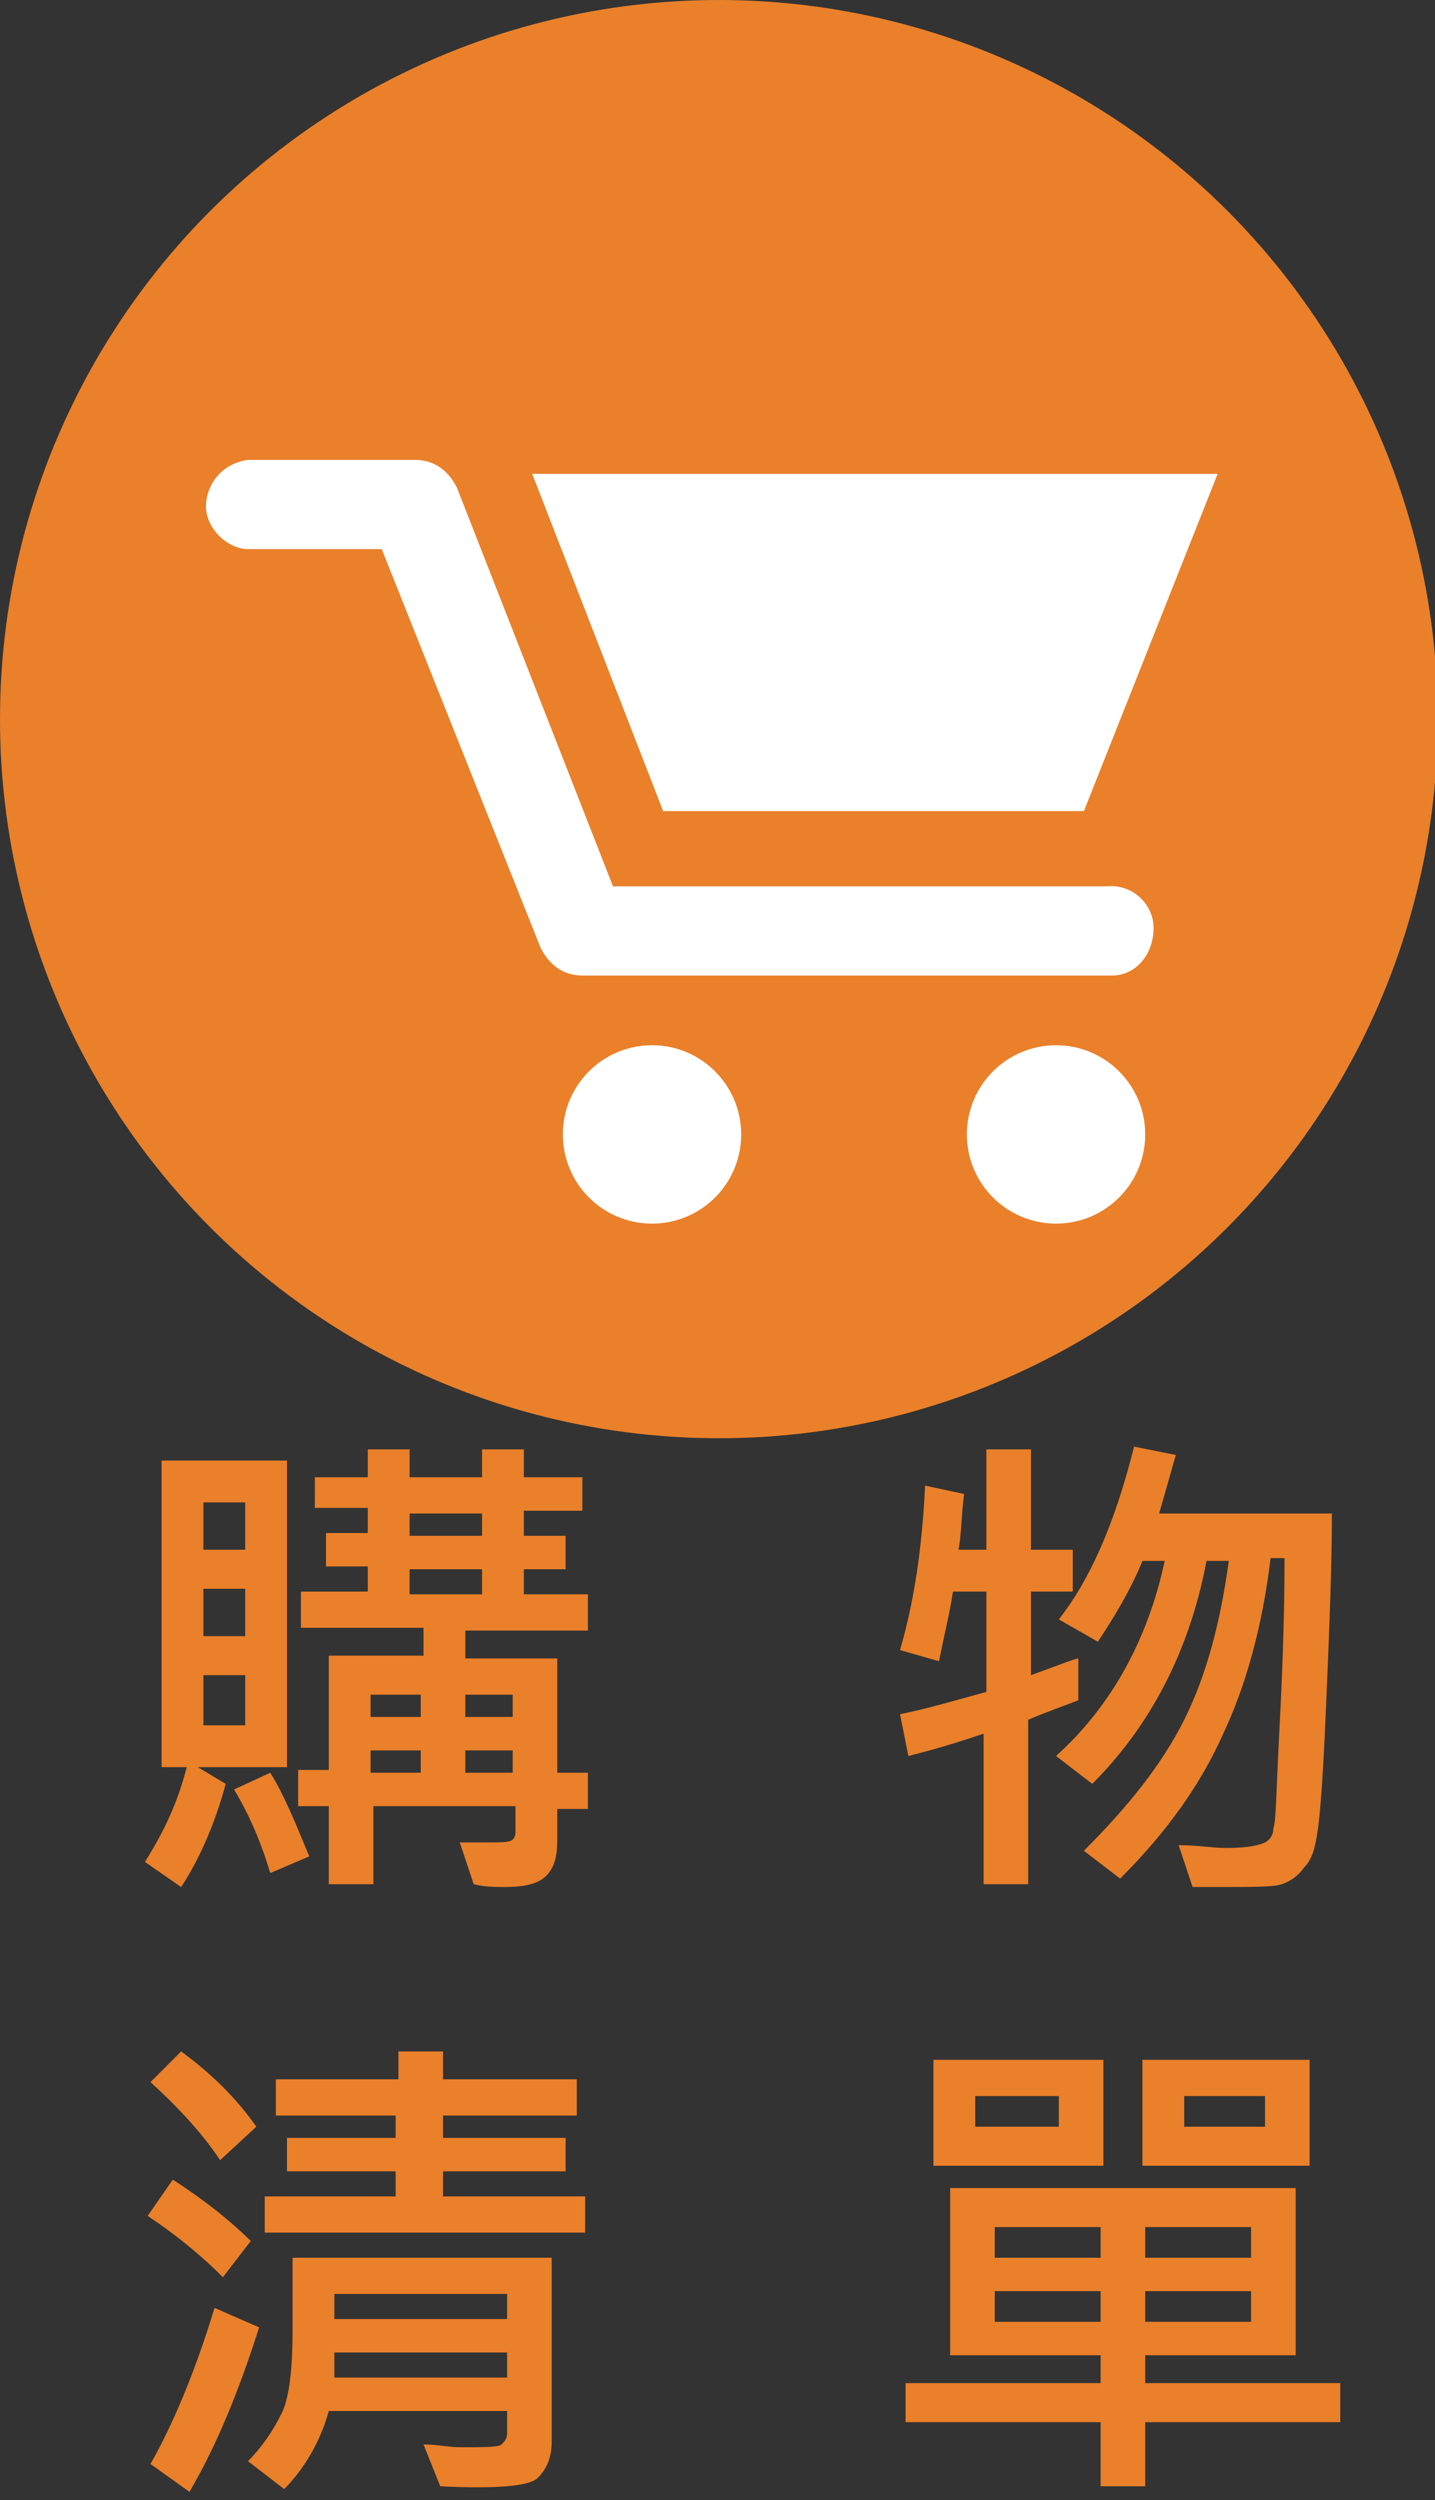
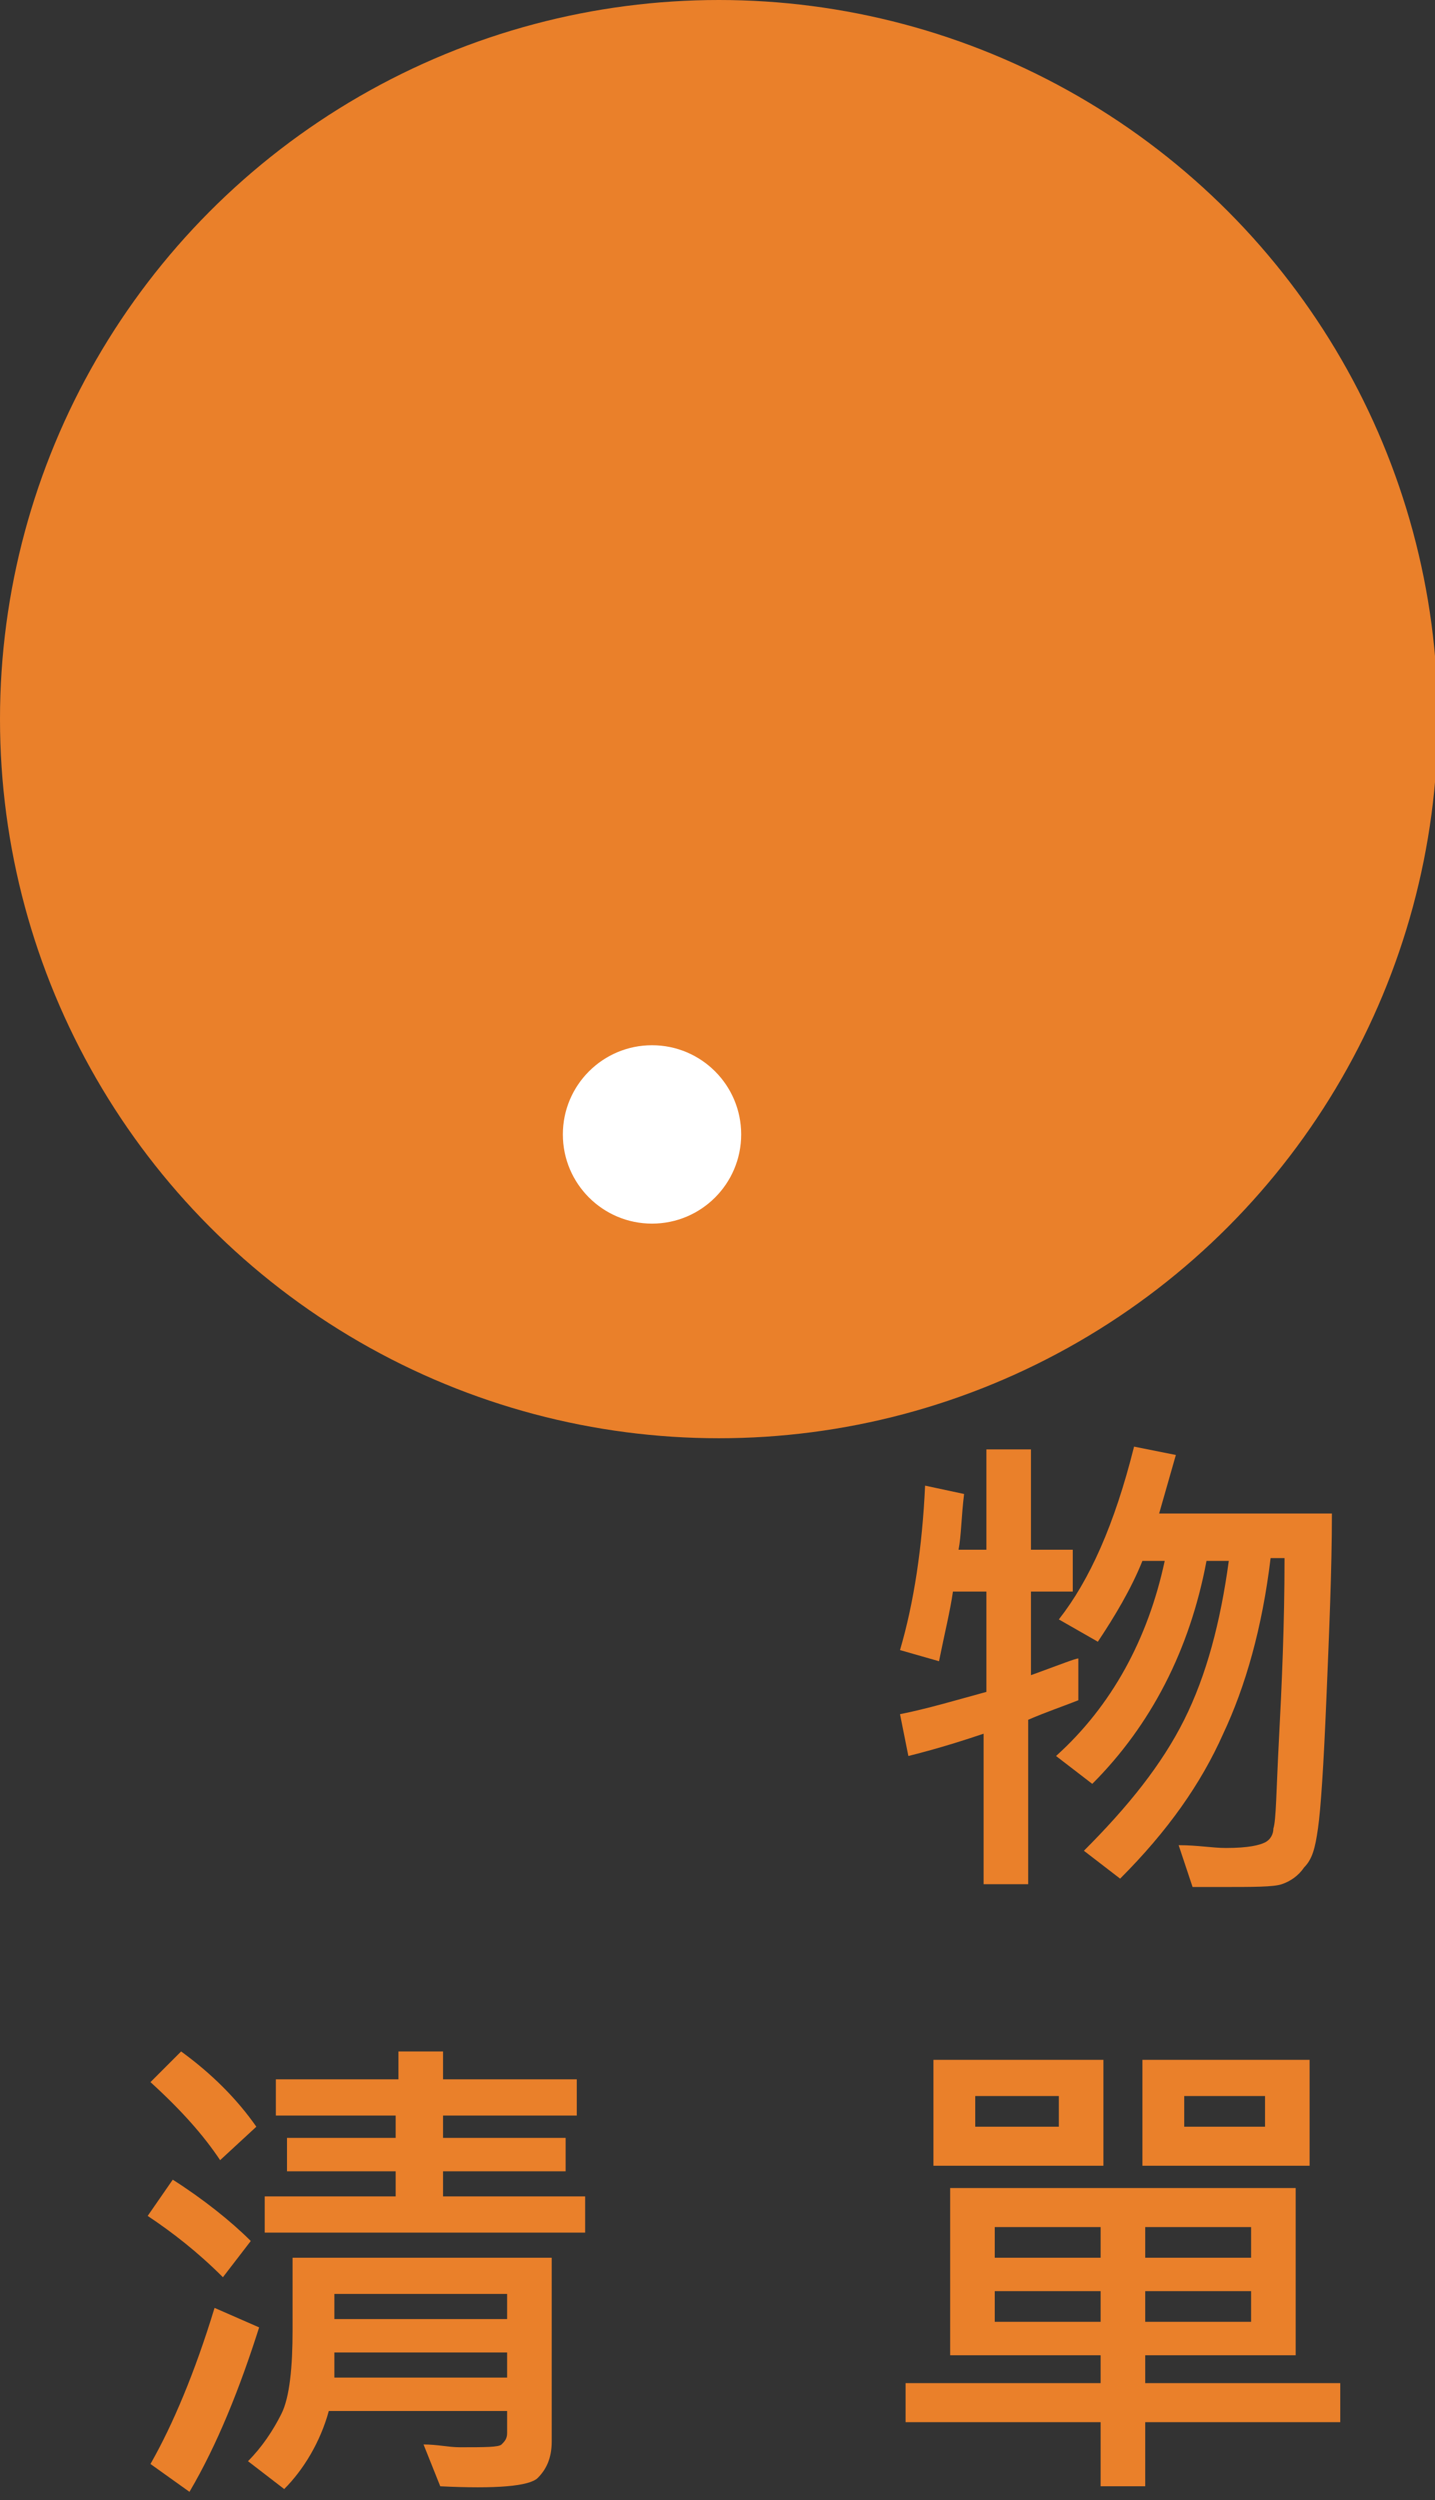
<svg xmlns="http://www.w3.org/2000/svg" version="1.1" id="圖層_1" x="0px" y="0px" viewBox="0 0 51.5 89.7" style="enable-background:new 0 0 51.5 89.7;" xml:space="preserve">
  <rect x="0" y="0" width="51.5" height="89.7" fill="#333333" stroke="none" />
  <style type="text/css">
	.st0{fill:#EA802A;}
	.st1{fill:#FFFFFF;}
</style>
  <title>資產 5</title>
  <g id="圖層_2">
    <g id="圖層_1-2">
      <circle class="st0" cx="25.8" cy="25.8" r="25.8" />
      <circle class="st1" cx="23.4" cy="40.7" r="3.2" />
-       <circle class="st1" cx="37.9" cy="40.7" r="3.2" />
-       <polygon class="st1" points="23.8,29.1 38.9,29.1 43.7,17 19.1,17   " />
-       <path class="st1" d="M39.7,35H20.9c-0.7,0-1.2-0.4-1.5-1l-5.7-14.3H8.8C8,19.6,7.3,18.8,7.4,18s0.7-1.4,1.5-1.5h6    c0.7,0,1.2,0.4,1.5,1L22,31.8h17.7c0.9-0.1,1.7,0.6,1.7,1.5S40.8,35,39.9,35C39.8,35,39.8,35,39.7,35L39.7,35z" />
    </g>
  </g>
  <g>
-     <path class="st0" d="M10.3,63.4H7.1l1,0.6c-0.4,1.5-1,2.8-1.6,3.7l-1.3-0.9c0.7-1.1,1.2-2.2,1.5-3.4H5.8V52.4h4.5V63.4z M8.8,55.6   v-1.7H7.3v1.7H8.8z M8.8,58.7V57H7.3v1.7H8.8z M8.8,61.9v-1.8H7.3v1.8H8.8z M11.1,66.6l-1.4,0.6c-0.3-1-0.7-2-1.3-3l1.3-0.6   C10.2,64.4,10.6,65.4,11.1,66.6z M21.1,64.9H20V66c0,0.6-0.1,1-0.4,1.3c-0.3,0.3-0.8,0.4-1.5,0.4c-0.3,0-0.7,0-1.1-0.1l-0.5-1.5   c0.3,0,0.6,0,1,0c0.5,0,0.8,0,0.9-0.1s0.1-0.2,0.1-0.3v-0.9h-5.1v2.8h-1.6v-2.8h-1.1v-1.3h1.1v-4.1h3.4v-1h-4.4v-1.3h2.4v-0.9h-1.5   v-1.2h1.5v-0.9h-1.9V53h1.9v-1h1.5v1h2.6v-1h1.5v1h2.1v1.2h-2.1v0.9h1.5v1.2h-1.5v0.9h2.3v1.3h-4.4v1H20v4.1h1.1V64.9z M15.1,61.6   v-0.8h-1.8v0.8H15.1z M15.1,63.6v-0.8h-1.8v0.8H15.1z M17.3,55.1v-0.8h-2.6v0.8H17.3z M17.3,57.2v-0.9h-2.6v0.9H17.3z M18.4,61.6   v-0.8h-1.7v0.8H18.4z M18.4,63.6v-0.8h-1.7v0.8H18.4z" />
    <path class="st0" d="M38.7,61c-0.5,0.2-1.1,0.4-1.8,0.7v5.9h-1.6v-5.4c-0.6,0.2-1.5,0.5-2.7,0.8l-0.3-1.5c1-0.2,2-0.5,3.1-0.8v-3.6   h-1.2c-0.1,0.7-0.3,1.5-0.5,2.5l-1.4-0.4c0.5-1.7,0.8-3.7,0.9-5.9l1.4,0.3c-0.1,0.8-0.1,1.5-0.2,2h1V52h1.6v3.6h1.5l0,1.5h-1.5v3   c1.1-0.4,1.6-0.6,1.7-0.6L38.7,61z M47.8,54.3c0,2-0.1,4.3-0.2,6.7s-0.2,3.9-0.3,4.6c-0.1,0.7-0.2,1.1-0.5,1.4   c-0.2,0.3-0.5,0.5-0.8,0.6s-1,0.1-2.2,0.1c-0.4,0-0.8,0-1,0l-0.5-1.5c0.7,0,1.2,0.1,1.7,0.1c0.8,0,1.2-0.1,1.4-0.2s0.3-0.3,0.3-0.5   c0.1-0.3,0.1-1.3,0.2-3.2s0.2-4.1,0.2-6.5h-0.5c-0.3,2.5-0.9,4.6-1.7,6.3c-0.8,1.8-2,3.5-3.7,5.2l-1.3-1c1.6-1.6,2.8-3.1,3.6-4.7   c0.8-1.6,1.3-3.5,1.6-5.7h-0.8c-0.6,3.2-2,5.9-4.1,8l-1.3-1c2-1.8,3.3-4.2,3.9-7h-0.8C40.6,57,40,58,39.4,58.9L38,58.1   c1.1-1.4,2-3.4,2.7-6.2l1.5,0.3c-0.2,0.7-0.4,1.4-0.6,2.1H47.8z" />
    <path class="st0" d="M9,80.4l-1,1.3c-0.9-0.9-1.8-1.6-2.7-2.2l0.9-1.3C7.3,78.9,8.3,79.7,9,80.4z M9.3,83.5   c-0.7,2.2-1.5,4.2-2.5,5.9l-1.4-1C6.2,87,7,85.1,7.7,82.8L9.3,83.5z M9.2,76.3l-1.3,1.2c-0.6-0.9-1.4-1.8-2.5-2.8l1.1-1.1   C7.6,74.4,8.5,75.3,9.2,76.3z M19.8,87.6c0,0.6-0.2,1-0.5,1.3s-1.5,0.4-3.5,0.3l-0.6-1.5c0.5,0,0.9,0.1,1.3,0.1   c0.9,0,1.4,0,1.5-0.1c0.1-0.1,0.2-0.2,0.2-0.4v-0.8h-6.4c-0.3,1.1-0.9,2.1-1.6,2.8l-1.3-1c0.5-0.5,0.9-1.1,1.2-1.7s0.4-1.7,0.4-3   V81h9.3V87.6z M21,80.1H9.5v-1.3h4.7v-0.9h-3.9v-1.2h3.9v-0.8H9.9v-1.3h4.4v-1h1.6v1h4.8v1.3h-4.8v0.8h4.4v1.2h-4.4v0.9H21V80.1z    M18.2,85.3v-0.9H12c0,0.3,0,0.7,0,0.9H18.2z M18.2,83.2v-0.9h-6.2v0.9H18.2z" />
    <path class="st0" d="M48.1,86.9h-7v2.3h-1.6v-2.3h-7v-1.4h7v-1h-5.4v-6h12.4v6h-5.4v1h7V86.9z M39.6,77.7h-6.1v-3.8h6.1V77.7z    M38,76.3v-1.1h-3v1.1H38z M39.5,81v-1.1h-3.8V81H39.5z M39.5,83.3v-1.1h-3.8v1.1H39.5z M47,77.7h-6v-3.8h6V77.7z M44.9,81v-1.1   h-3.8V81H44.9z M44.9,83.3v-1.1h-3.8v1.1H44.9z M45.4,76.3v-1.1h-2.9v1.1H45.4z" />
  </g>
</svg>